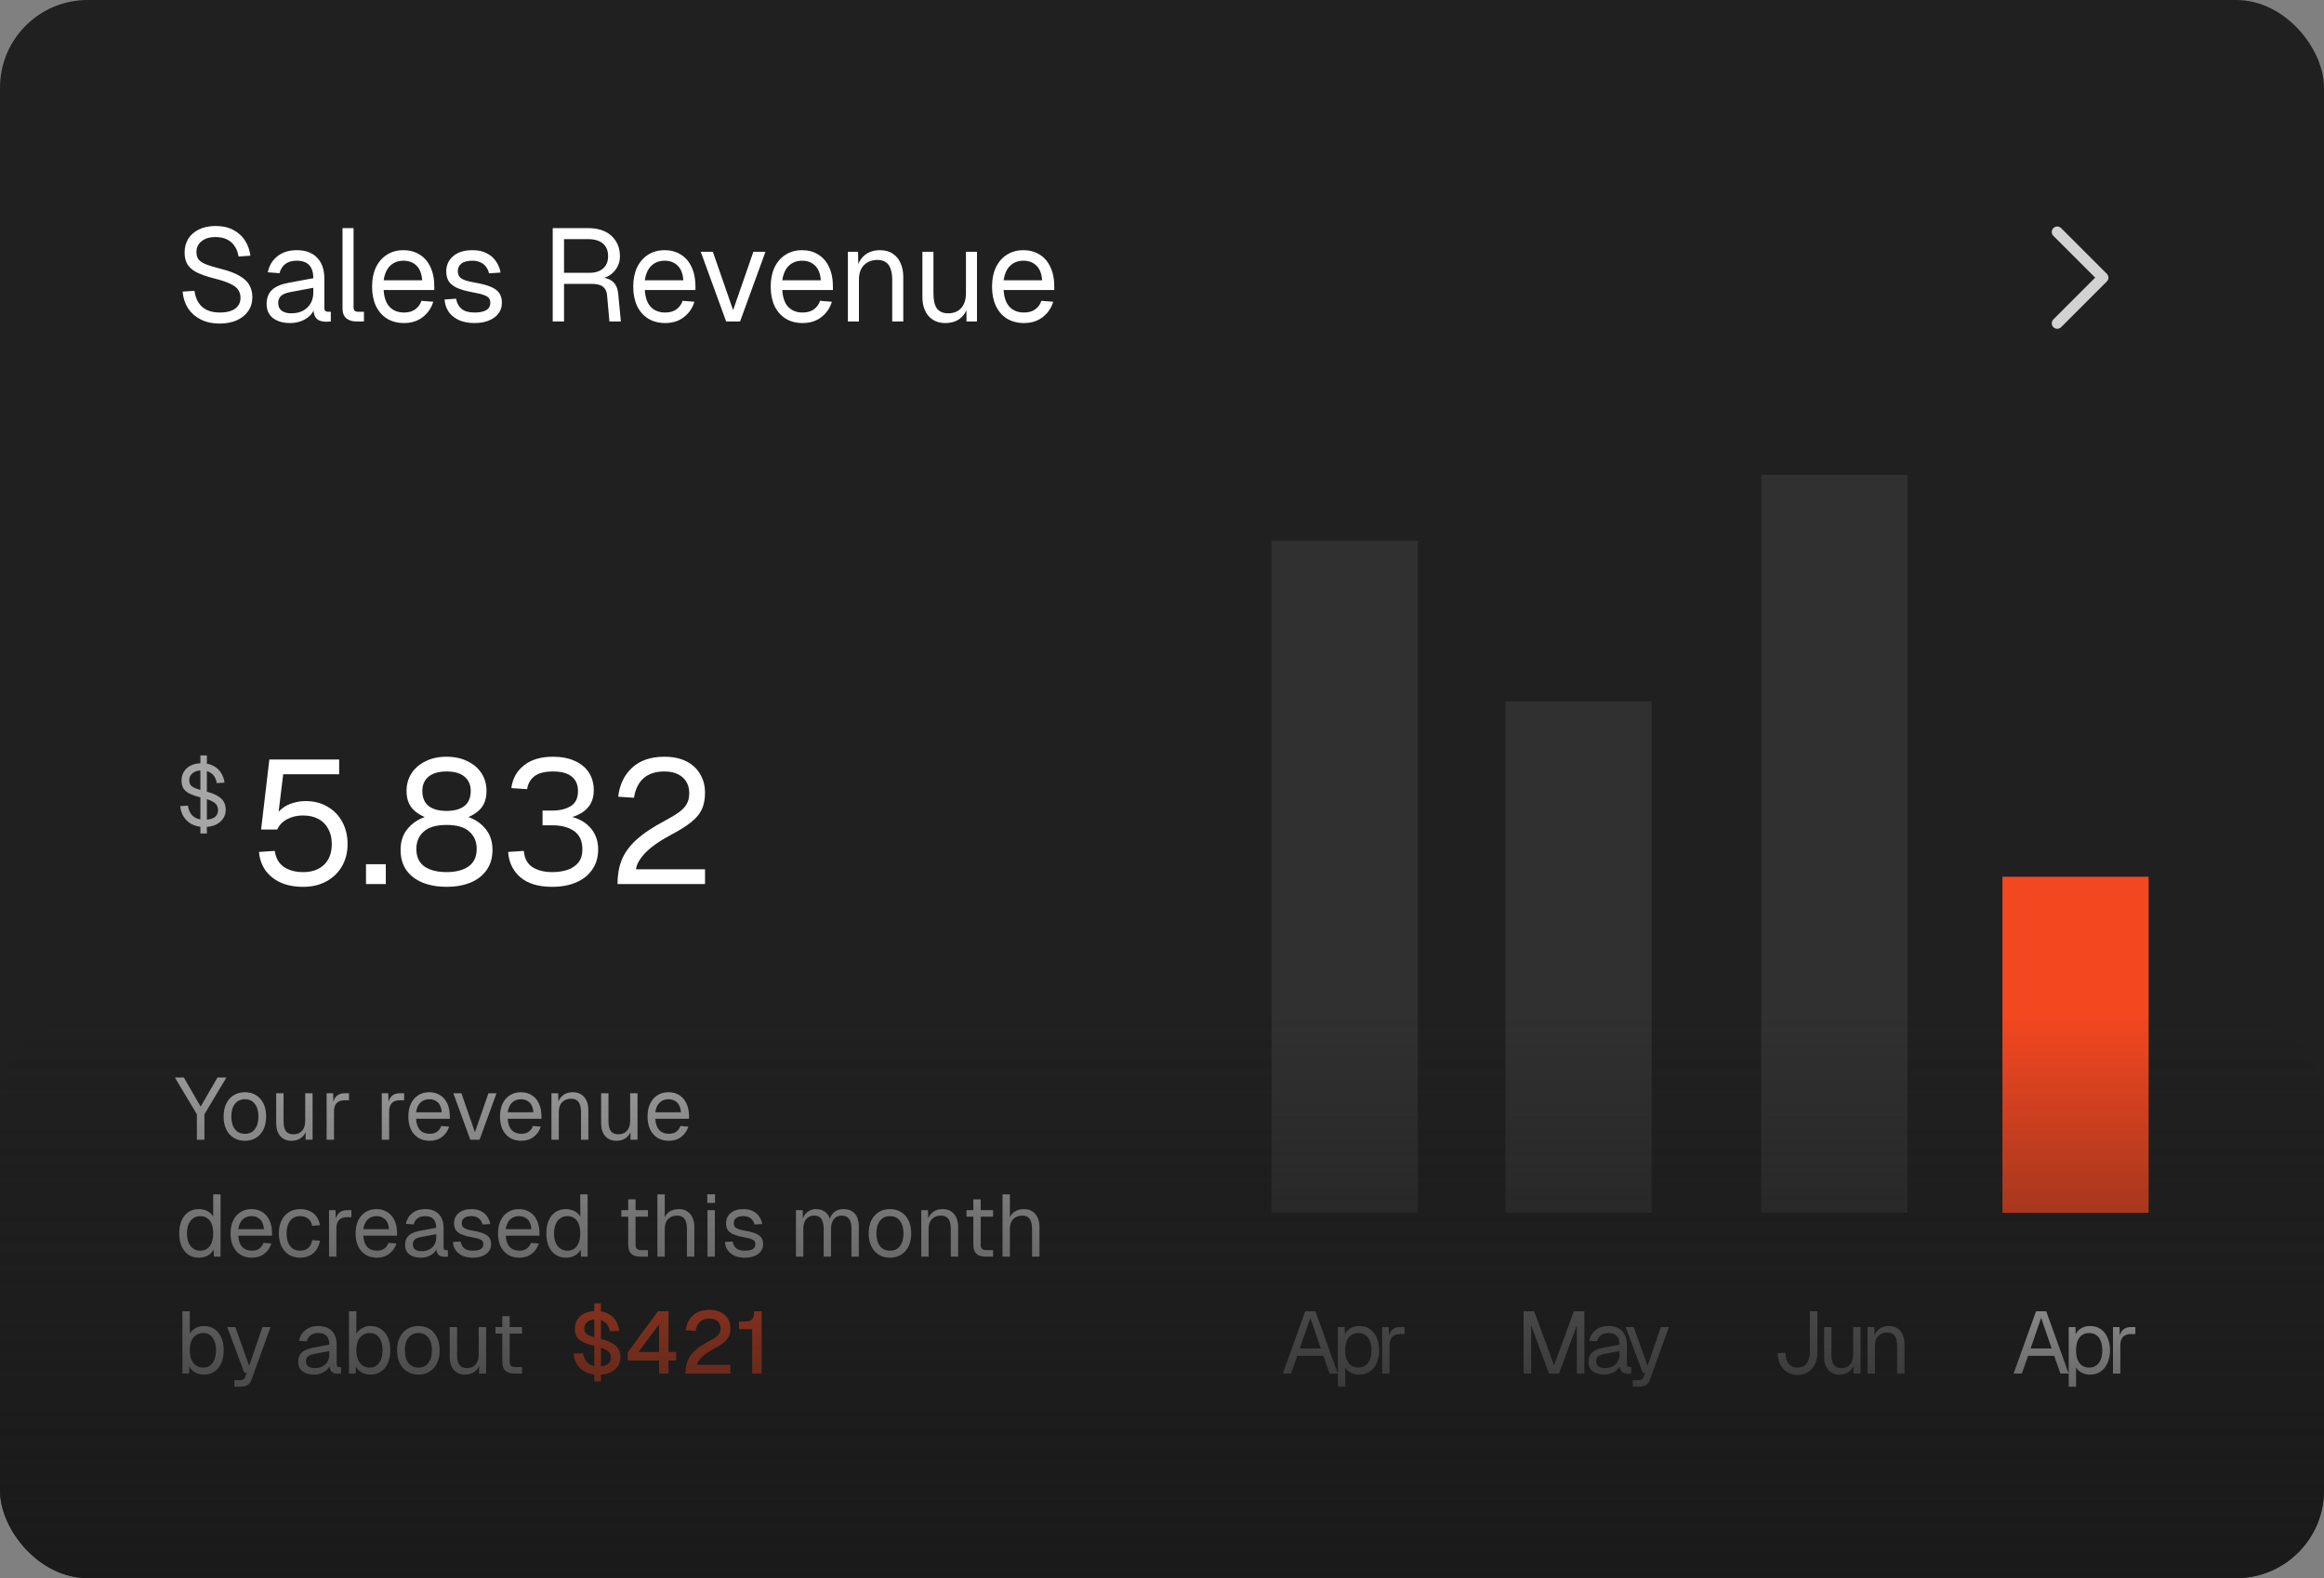
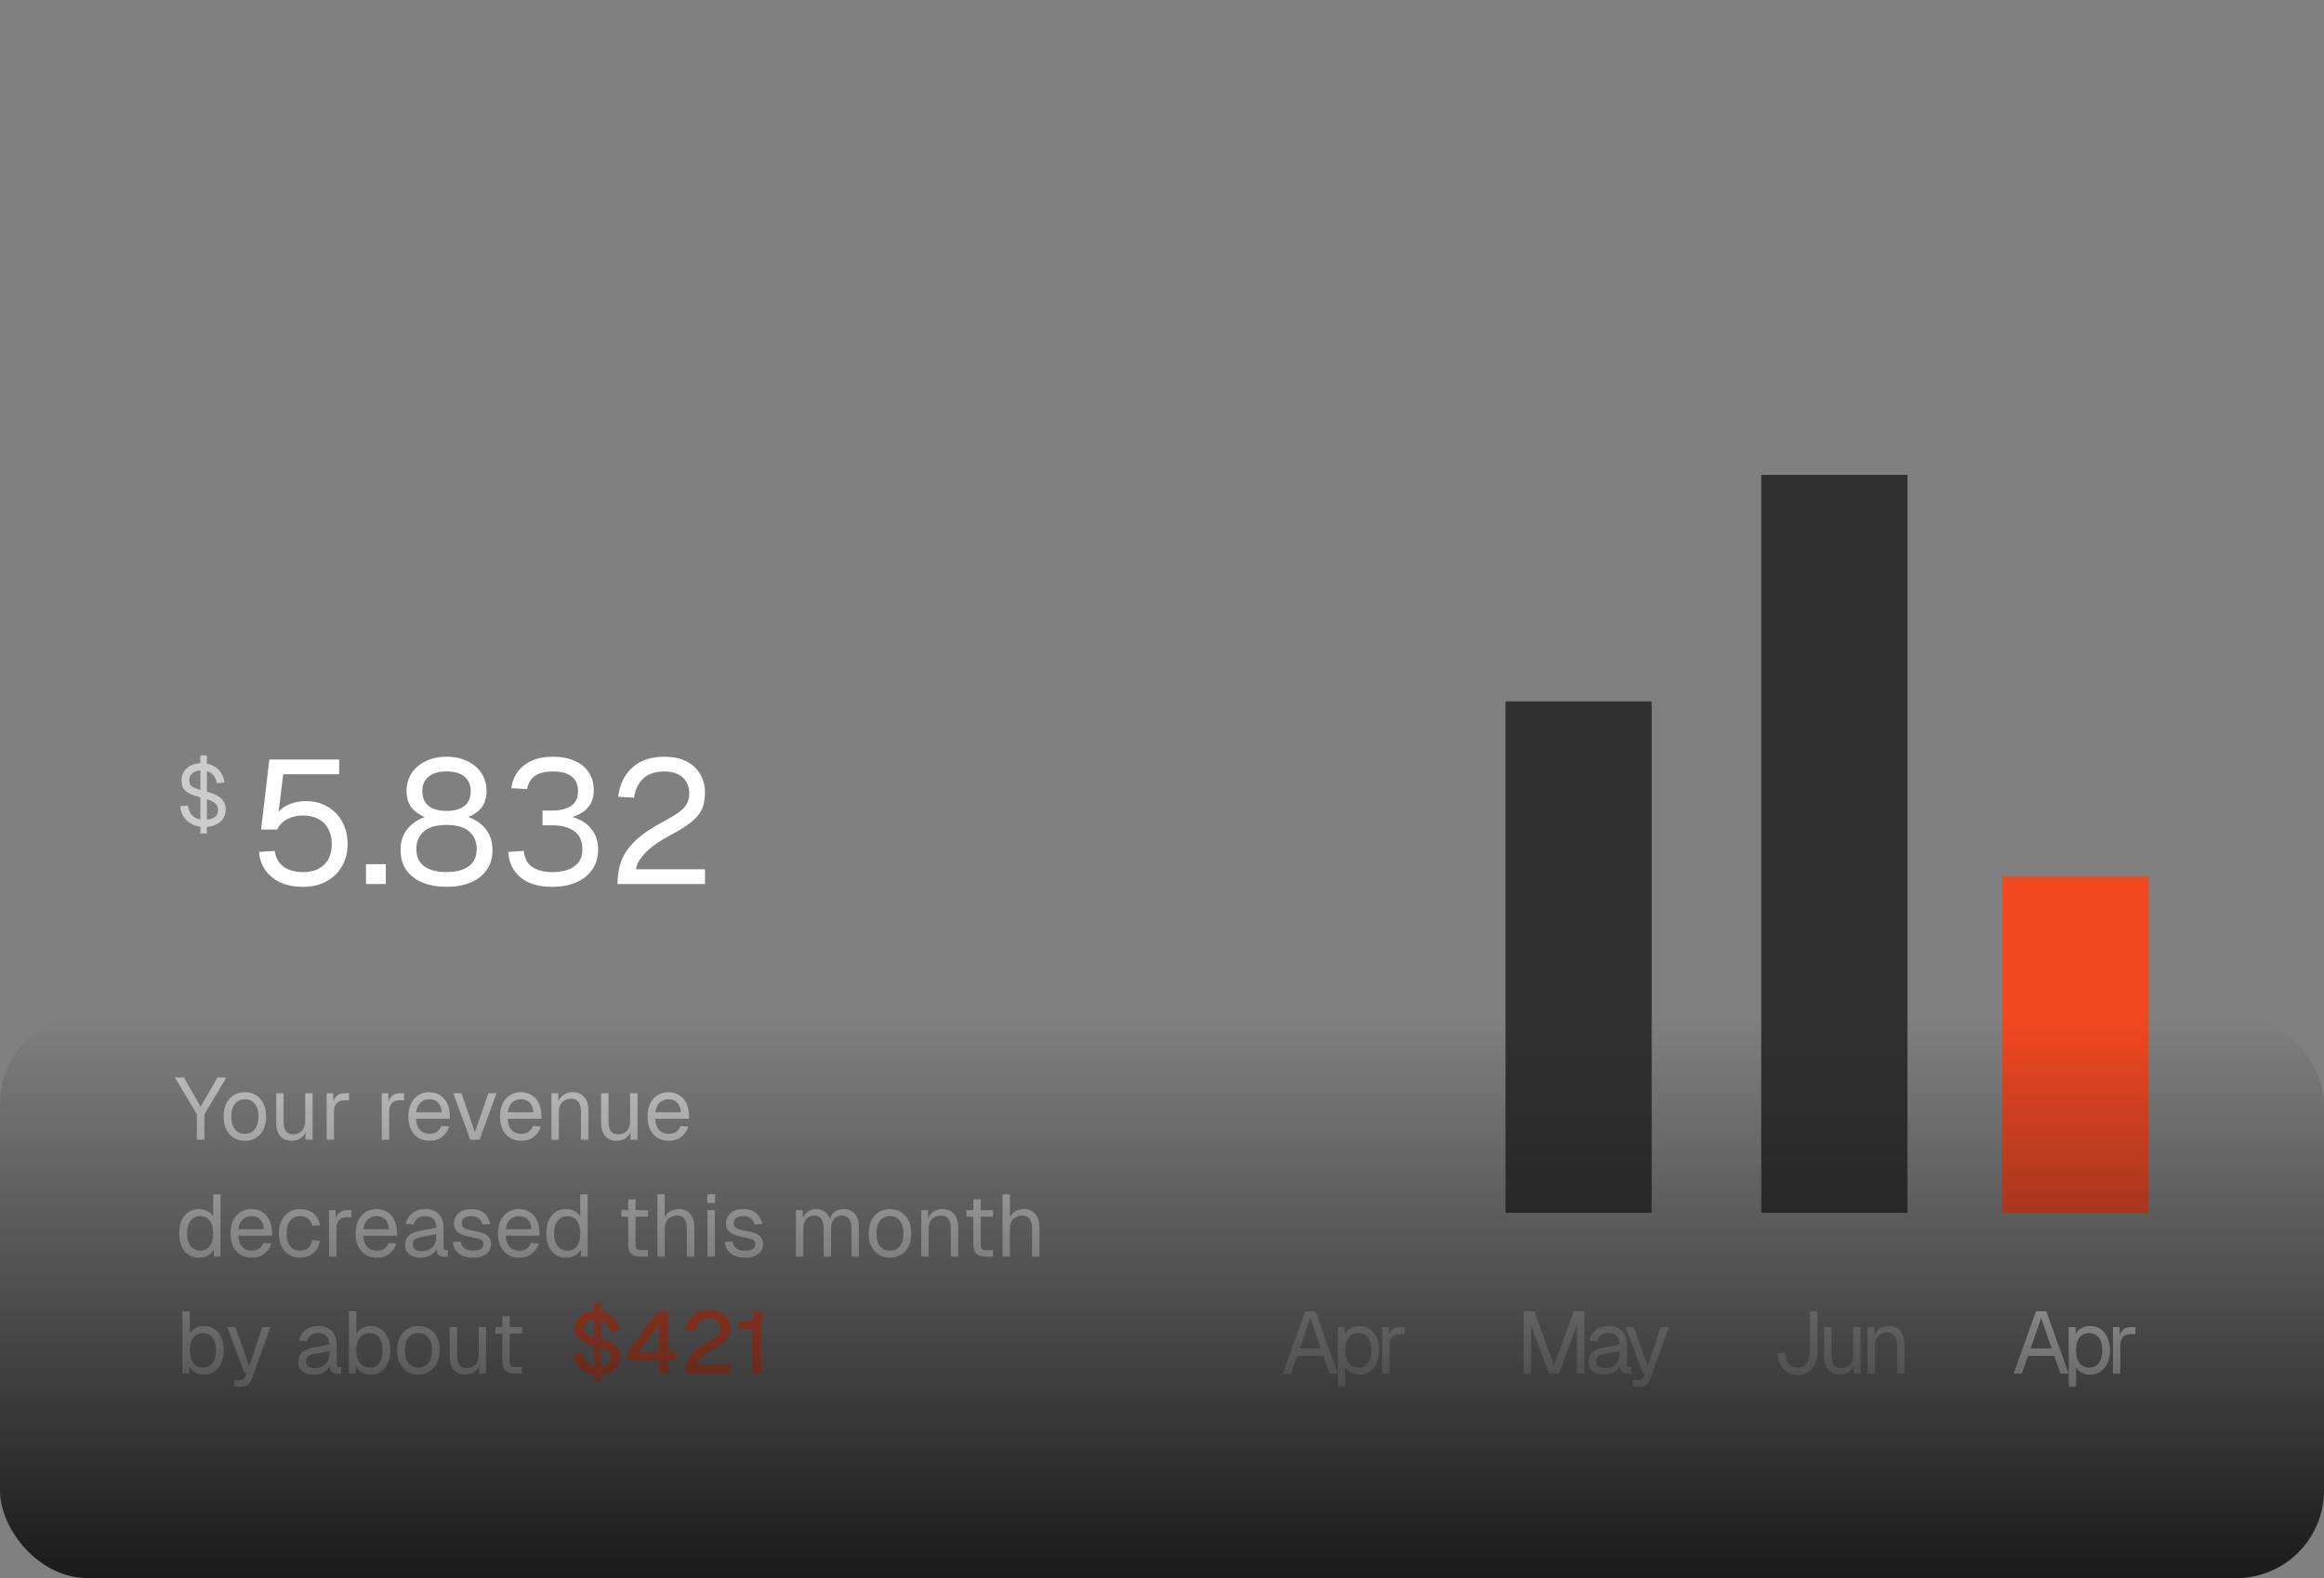
<svg xmlns="http://www.w3.org/2000/svg" width="318" height="216" viewBox="0 0 318 216" fill="none">
  <rect x="0" y="0" width="318" height="216" fill="#808080" stroke="none" />
-   <rect width="318" height="216" rx="12" fill="#202020" />
  <path d="M26.94 156V152.52L23.928 147.48H25.152L27.456 151.464L29.76 147.48H30.984L27.972 152.52V156H26.94ZM33.514 156.144C32.93 156.144 32.418 156.008 31.978 155.736C31.538 155.464 31.198 155.08 30.958 154.584C30.718 154.08 30.598 153.492 30.598 152.82C30.598 152.14 30.718 151.552 30.958 151.056C31.198 150.56 31.538 150.176 31.978 149.904C32.418 149.632 32.93 149.496 33.514 149.496C34.098 149.496 34.606 149.632 35.038 149.904C35.478 150.176 35.818 150.56 36.058 151.056C36.298 151.552 36.418 152.14 36.418 152.82C36.418 153.492 36.298 154.08 36.058 154.584C35.818 155.08 35.478 155.464 35.038 155.736C34.606 156.008 34.098 156.144 33.514 156.144ZM33.514 155.184C34.098 155.184 34.55 154.976 34.87 154.56C35.198 154.136 35.362 153.556 35.362 152.82C35.362 152.084 35.198 151.508 34.87 151.092C34.55 150.668 34.098 150.456 33.514 150.456C32.93 150.456 32.474 150.668 32.146 151.092C31.818 151.508 31.654 152.084 31.654 152.82C31.654 153.556 31.818 154.136 32.146 154.56C32.474 154.976 32.93 155.184 33.514 155.184ZM39.88 156.144C39.248 156.144 38.74 155.932 38.356 155.508C37.98 155.076 37.792 154.484 37.792 153.732V149.64H38.8V153.456C38.8 154.072 38.908 154.528 39.124 154.824C39.348 155.112 39.688 155.256 40.144 155.256C40.648 155.256 41.044 155.096 41.332 154.776C41.62 154.448 41.764 154 41.764 153.432V149.64H42.772V156H41.812V154.428L41.968 154.512C41.84 155.032 41.596 155.436 41.236 155.724C40.876 156.004 40.424 156.144 39.88 156.144ZM44.694 156V149.64H45.582L45.63 151.248L45.534 151.212C45.614 150.668 45.786 150.272 46.05 150.024C46.322 149.768 46.682 149.64 47.13 149.64H47.754V150.6H47.142C46.822 150.6 46.554 150.66 46.338 150.78C46.13 150.892 45.97 151.064 45.858 151.296C45.754 151.52 45.702 151.808 45.702 152.16V156H44.694ZM52.241 156V149.64H53.129L53.177 151.248L53.081 151.212C53.161 150.668 53.333 150.272 53.597 150.024C53.869 149.768 54.229 149.64 54.677 149.64H55.301V150.6H54.689C54.369 150.6 54.101 150.66 53.885 150.78C53.677 150.892 53.517 151.064 53.405 151.296C53.301 151.52 53.249 151.808 53.249 152.16V156H52.241ZM58.792 156.144C58.192 156.144 57.672 156.008 57.232 155.736C56.8 155.464 56.464 155.08 56.224 154.584C55.992 154.08 55.876 153.492 55.876 152.82C55.876 152.148 55.992 151.564 56.224 151.068C56.464 150.572 56.796 150.188 57.22 149.916C57.652 149.636 58.16 149.496 58.744 149.496C59.296 149.496 59.784 149.628 60.208 149.892C60.632 150.148 60.96 150.524 61.192 151.02C61.432 151.516 61.552 152.12 61.552 152.832V153.132H56.932C56.972 153.812 57.152 154.324 57.472 154.668C57.8 155.012 58.24 155.184 58.792 155.184C59.208 155.184 59.548 155.088 59.812 154.896C60.084 154.696 60.272 154.436 60.376 154.116L61.456 154.2C61.288 154.768 60.968 155.236 60.496 155.604C60.032 155.964 59.464 156.144 58.792 156.144ZM56.932 152.244H60.448C60.4 151.628 60.22 151.176 59.908 150.888C59.604 150.6 59.216 150.456 58.744 150.456C58.256 150.456 57.852 150.608 57.532 150.912C57.22 151.208 57.02 151.652 56.932 152.244ZM64.35 156L62.033 149.64H63.138L64.986 154.968L66.834 149.64H67.938L65.621 156H64.35ZM71.331 156.144C70.731 156.144 70.211 156.008 69.771 155.736C69.339 155.464 69.003 155.08 68.763 154.584C68.531 154.08 68.415 153.492 68.415 152.82C68.415 152.148 68.531 151.564 68.763 151.068C69.003 150.572 69.335 150.188 69.759 149.916C70.191 149.636 70.699 149.496 71.283 149.496C71.835 149.496 72.323 149.628 72.747 149.892C73.171 150.148 73.499 150.524 73.731 151.02C73.971 151.516 74.091 152.12 74.091 152.832V153.132H69.471C69.511 153.812 69.691 154.324 70.011 154.668C70.339 155.012 70.779 155.184 71.331 155.184C71.747 155.184 72.087 155.088 72.351 154.896C72.623 154.696 72.811 154.436 72.915 154.116L73.995 154.2C73.827 154.768 73.507 155.236 73.035 155.604C72.571 155.964 72.003 156.144 71.331 156.144ZM69.471 152.244H72.987C72.939 151.628 72.759 151.176 72.447 150.888C72.143 150.6 71.755 150.456 71.283 150.456C70.795 150.456 70.391 150.608 70.071 150.912C69.759 151.208 69.559 151.652 69.471 152.244ZM75.456 156V149.64H76.38L76.416 151.26L76.296 151.152C76.376 150.776 76.516 150.468 76.716 150.228C76.916 149.98 77.156 149.796 77.436 149.676C77.724 149.556 78.032 149.496 78.36 149.496C78.848 149.496 79.248 149.604 79.56 149.82C79.88 150.036 80.116 150.328 80.268 150.696C80.428 151.056 80.508 151.46 80.508 151.908V156H79.5V152.196C79.5 151.804 79.452 151.476 79.356 151.212C79.268 150.94 79.124 150.736 78.924 150.6C78.724 150.456 78.464 150.384 78.144 150.384C77.656 150.384 77.252 150.54 76.932 150.852C76.62 151.156 76.464 151.604 76.464 152.196V156H75.456ZM84.341 156.144C83.709 156.144 83.201 155.932 82.817 155.508C82.441 155.076 82.253 154.484 82.253 153.732V149.64H83.261V153.456C83.261 154.072 83.369 154.528 83.585 154.824C83.809 155.112 84.149 155.256 84.605 155.256C85.109 155.256 85.505 155.096 85.793 154.776C86.081 154.448 86.225 154 86.225 153.432V149.64H87.233V156H86.273V154.428L86.429 154.512C86.301 155.032 86.057 155.436 85.697 155.724C85.337 156.004 84.885 156.144 84.341 156.144ZM91.522 156.144C90.922 156.144 90.402 156.008 89.962 155.736C89.53 155.464 89.194 155.08 88.954 154.584C88.722 154.08 88.606 153.492 88.606 152.82C88.606 152.148 88.722 151.564 88.954 151.068C89.194 150.572 89.526 150.188 89.95 149.916C90.382 149.636 90.89 149.496 91.474 149.496C92.026 149.496 92.514 149.628 92.938 149.892C93.362 150.148 93.69 150.524 93.922 151.02C94.162 151.516 94.282 152.12 94.282 152.832V153.132H89.662C89.702 153.812 89.882 154.324 90.202 154.668C90.53 155.012 90.97 155.184 91.522 155.184C91.938 155.184 92.278 155.088 92.542 154.896C92.814 154.696 93.002 154.436 93.106 154.116L94.186 154.2C94.018 154.768 93.698 155.236 93.226 155.604C92.762 155.964 92.194 156.144 91.522 156.144ZM89.662 152.244H93.178C93.13 151.628 92.95 151.176 92.638 150.888C92.334 150.6 91.946 150.456 91.474 150.456C90.986 150.456 90.582 150.608 90.262 150.912C89.95 151.208 89.75 151.652 89.662 152.244ZM27.216 172.144C26.664 172.144 26.184 172.008 25.776 171.736C25.376 171.464 25.068 171.08 24.852 170.584C24.636 170.088 24.528 169.5 24.528 168.82C24.528 168.14 24.636 167.552 24.852 167.056C25.068 166.56 25.376 166.176 25.776 165.904C26.184 165.632 26.664 165.496 27.216 165.496C27.64 165.496 28.028 165.588 28.38 165.772C28.732 165.948 28.996 166.2 29.172 166.528V163.48H30.18V172H29.268L29.232 171.04C29.056 171.384 28.788 171.656 28.428 171.856C28.068 172.048 27.664 172.144 27.216 172.144ZM27.42 171.184C27.796 171.184 28.112 171.088 28.368 170.896C28.632 170.704 28.832 170.432 28.968 170.08C29.104 169.72 29.172 169.3 29.172 168.82C29.172 168.324 29.104 167.9 28.968 167.548C28.832 167.196 28.632 166.928 28.368 166.744C28.112 166.552 27.796 166.456 27.42 166.456C26.86 166.456 26.412 166.668 26.076 167.092C25.748 167.508 25.584 168.084 25.584 168.82C25.584 169.548 25.748 170.124 26.076 170.548C26.412 170.972 26.86 171.184 27.42 171.184ZM34.464 172.144C33.864 172.144 33.343 172.008 32.904 171.736C32.471 171.464 32.136 171.08 31.895 170.584C31.663 170.08 31.547 169.492 31.547 168.82C31.547 168.148 31.663 167.564 31.895 167.068C32.136 166.572 32.468 166.188 32.892 165.916C33.324 165.636 33.831 165.496 34.416 165.496C34.968 165.496 35.456 165.628 35.88 165.892C36.303 166.148 36.632 166.524 36.864 167.02C37.103 167.516 37.224 168.12 37.224 168.832V169.132H32.603C32.644 169.812 32.824 170.324 33.144 170.668C33.471 171.012 33.911 171.184 34.464 171.184C34.88 171.184 35.219 171.088 35.483 170.896C35.755 170.696 35.944 170.436 36.047 170.116L37.127 170.2C36.959 170.768 36.639 171.236 36.167 171.604C35.703 171.964 35.136 172.144 34.464 172.144ZM32.603 168.244H36.12C36.072 167.628 35.892 167.176 35.58 166.888C35.276 166.6 34.888 166.456 34.416 166.456C33.928 166.456 33.523 166.608 33.203 166.912C32.892 167.208 32.691 167.652 32.603 168.244ZM41.073 172.144C40.481 172.144 39.965 172.008 39.525 171.736C39.093 171.464 38.757 171.08 38.517 170.584C38.277 170.08 38.157 169.492 38.157 168.82C38.157 168.148 38.277 167.564 38.517 167.068C38.757 166.572 39.093 166.188 39.525 165.916C39.965 165.636 40.481 165.496 41.073 165.496C41.561 165.496 41.993 165.584 42.369 165.76C42.753 165.928 43.065 166.176 43.305 166.504C43.545 166.832 43.701 167.232 43.773 167.704L42.717 167.776C42.645 167.352 42.461 167.028 42.165 166.804C41.869 166.572 41.505 166.456 41.073 166.456C40.489 166.456 40.033 166.668 39.705 167.092C39.377 167.508 39.213 168.084 39.213 168.82C39.213 169.556 39.377 170.136 39.705 170.56C40.033 170.976 40.489 171.184 41.073 171.184C41.505 171.184 41.869 171.064 42.165 170.824C42.461 170.584 42.645 170.224 42.717 169.744L43.773 169.816C43.701 170.288 43.545 170.7 43.305 171.052C43.065 171.396 42.753 171.664 42.369 171.856C41.993 172.048 41.561 172.144 41.073 172.144ZM45.023 172V165.64H45.91L45.959 167.248L45.862 167.212C45.943 166.668 46.114 166.272 46.379 166.024C46.651 165.768 47.011 165.64 47.459 165.64H48.083V166.6H47.471C47.151 166.6 46.883 166.66 46.666 166.78C46.459 166.892 46.298 167.064 46.187 167.296C46.083 167.52 46.031 167.808 46.031 168.16V172H45.023ZM51.573 172.144C50.973 172.144 50.453 172.008 50.013 171.736C49.581 171.464 49.245 171.08 49.005 170.584C48.773 170.08 48.657 169.492 48.657 168.82C48.657 168.148 48.773 167.564 49.005 167.068C49.245 166.572 49.577 166.188 50.001 165.916C50.433 165.636 50.941 165.496 51.525 165.496C52.077 165.496 52.565 165.628 52.989 165.892C53.413 166.148 53.741 166.524 53.973 167.02C54.213 167.516 54.333 168.12 54.333 168.832V169.132H49.713C49.753 169.812 49.933 170.324 50.253 170.668C50.581 171.012 51.021 171.184 51.573 171.184C51.989 171.184 52.329 171.088 52.593 170.896C52.865 170.696 53.053 170.436 53.157 170.116L54.237 170.2C54.069 170.768 53.749 171.236 53.277 171.604C52.813 171.964 52.245 172.144 51.573 172.144ZM49.713 168.244H53.229C53.181 167.628 53.001 167.176 52.689 166.888C52.385 166.6 51.997 166.456 51.525 166.456C51.037 166.456 50.633 166.608 50.313 166.912C50.001 167.208 49.801 167.652 49.713 168.244ZM57.578 172.144C56.922 172.144 56.398 171.992 56.006 171.688C55.622 171.384 55.43 170.96 55.43 170.416C55.43 169.872 55.59 169.444 55.91 169.132C56.23 168.82 56.738 168.6 57.434 168.472L59.69 168.052C59.69 167.516 59.562 167.116 59.306 166.852C59.058 166.588 58.682 166.456 58.178 166.456C57.738 166.456 57.39 166.556 57.134 166.756C56.878 166.948 56.702 167.228 56.606 167.596L55.538 167.512C55.658 166.912 55.946 166.428 56.402 166.06C56.866 165.684 57.458 165.496 58.178 165.496C58.994 165.496 59.618 165.728 60.05 166.192C60.482 166.648 60.698 167.28 60.698 168.088V170.716C60.698 170.86 60.722 170.964 60.77 171.028C60.826 171.084 60.914 171.112 61.034 171.112H61.286V172C61.254 172.008 61.202 172.012 61.13 172.012C61.058 172.02 60.982 172.024 60.902 172.024C60.614 172.024 60.378 171.98 60.194 171.892C60.018 171.796 59.89 171.652 59.81 171.46C59.73 171.26 59.69 171 59.69 170.68L59.81 170.704C59.754 170.976 59.618 171.224 59.402 171.448C59.186 171.664 58.918 171.836 58.598 171.964C58.278 172.084 57.938 172.144 57.578 172.144ZM57.674 171.256C58.098 171.256 58.458 171.176 58.754 171.016C59.058 170.848 59.29 170.624 59.45 170.344C59.61 170.056 59.69 169.736 59.69 169.384V168.928L57.626 169.312C57.194 169.392 56.894 169.516 56.726 169.684C56.566 169.844 56.486 170.056 56.486 170.32C56.486 170.616 56.59 170.848 56.798 171.016C57.014 171.176 57.306 171.256 57.674 171.256ZM64.717 172.144C64.149 172.144 63.665 172.052 63.265 171.868C62.873 171.684 62.565 171.432 62.341 171.112C62.125 170.784 62.001 170.412 61.969 169.996L63.025 169.924C63.089 170.308 63.253 170.616 63.517 170.848C63.781 171.072 64.181 171.184 64.717 171.184C65.149 171.184 65.493 171.116 65.749 170.98C66.013 170.836 66.145 170.608 66.145 170.296C66.145 170.128 66.105 169.988 66.025 169.876C65.945 169.764 65.789 169.668 65.557 169.588C65.325 169.5 64.981 169.416 64.525 169.336C63.917 169.224 63.437 169.088 63.085 168.928C62.741 168.76 62.493 168.556 62.341 168.316C62.197 168.068 62.125 167.776 62.125 167.44C62.125 166.872 62.333 166.408 62.749 166.048C63.165 165.68 63.757 165.496 64.525 165.496C65.045 165.496 65.481 165.592 65.833 165.784C66.193 165.968 66.473 166.216 66.673 166.528C66.881 166.832 67.017 167.168 67.081 167.536L66.025 167.608C65.977 167.384 65.889 167.188 65.761 167.02C65.633 166.844 65.465 166.708 65.257 166.612C65.049 166.508 64.801 166.456 64.513 166.456C64.057 166.456 63.721 166.544 63.505 166.72C63.289 166.896 63.181 167.12 63.181 167.392C63.181 167.6 63.229 167.772 63.325 167.908C63.429 168.036 63.593 168.144 63.817 168.232C64.041 168.312 64.341 168.384 64.717 168.448C65.365 168.56 65.869 168.696 66.229 168.856C66.589 169.016 66.841 169.212 66.985 169.444C67.129 169.676 67.201 169.96 67.201 170.296C67.201 170.688 67.089 171.024 66.865 171.304C66.649 171.576 66.353 171.784 65.977 171.928C65.609 172.072 65.189 172.144 64.717 172.144ZM71.061 172.144C70.461 172.144 69.941 172.008 69.501 171.736C69.069 171.464 68.733 171.08 68.493 170.584C68.261 170.08 68.145 169.492 68.145 168.82C68.145 168.148 68.261 167.564 68.493 167.068C68.733 166.572 69.065 166.188 69.489 165.916C69.921 165.636 70.429 165.496 71.013 165.496C71.565 165.496 72.053 165.628 72.477 165.892C72.901 166.148 73.229 166.524 73.461 167.02C73.701 167.516 73.821 168.12 73.821 168.832V169.132H69.201C69.241 169.812 69.421 170.324 69.741 170.668C70.069 171.012 70.509 171.184 71.061 171.184C71.477 171.184 71.817 171.088 72.081 170.896C72.353 170.696 72.541 170.436 72.645 170.116L73.725 170.2C73.557 170.768 73.237 171.236 72.765 171.604C72.301 171.964 71.733 172.144 71.061 172.144ZM69.201 168.244H72.717C72.669 167.628 72.489 167.176 72.177 166.888C71.873 166.6 71.485 166.456 71.013 166.456C70.525 166.456 70.121 166.608 69.801 166.912C69.489 167.208 69.289 167.652 69.201 168.244ZM77.443 172.144C76.891 172.144 76.411 172.008 76.003 171.736C75.603 171.464 75.295 171.08 75.079 170.584C74.863 170.088 74.755 169.5 74.755 168.82C74.755 168.14 74.863 167.552 75.079 167.056C75.295 166.56 75.603 166.176 76.003 165.904C76.411 165.632 76.891 165.496 77.443 165.496C77.867 165.496 78.255 165.588 78.607 165.772C78.959 165.948 79.223 166.2 79.399 166.528V163.48H80.407V172H79.495L79.459 171.04C79.283 171.384 79.015 171.656 78.655 171.856C78.295 172.048 77.891 172.144 77.443 172.144ZM77.647 171.184C78.023 171.184 78.339 171.088 78.595 170.896C78.859 170.704 79.059 170.432 79.195 170.08C79.331 169.72 79.399 169.3 79.399 168.82C79.399 168.324 79.331 167.9 79.195 167.548C79.059 167.196 78.859 166.928 78.595 166.744C78.339 166.552 78.023 166.456 77.647 166.456C77.087 166.456 76.639 166.668 76.303 167.092C75.975 167.508 75.811 168.084 75.811 168.82C75.811 169.548 75.975 170.124 76.303 170.548C76.639 170.972 77.087 171.184 77.647 171.184ZM87.651 172C87.075 172 86.647 171.868 86.367 171.604C86.095 171.34 85.959 170.928 85.959 170.368V164.152H86.967V170.344C86.967 170.632 87.031 170.832 87.159 170.944C87.287 171.056 87.483 171.112 87.747 171.112H88.659V172H87.651ZM85.023 166.528V165.64H88.659V166.528H85.023ZM89.952 172V163.48H90.96V167.044L90.84 167.02C90.92 166.668 91.056 166.38 91.248 166.156C91.44 165.932 91.676 165.768 91.956 165.664C92.236 165.552 92.544 165.496 92.88 165.496C93.336 165.496 93.72 165.6 94.032 165.808C94.352 166.008 94.592 166.292 94.752 166.66C94.92 167.02 95.004 167.436 95.004 167.908V172H93.996V168.196C93.996 167.58 93.884 167.124 93.66 166.828C93.444 166.532 93.112 166.384 92.664 166.384C92.152 166.384 91.74 166.54 91.428 166.852C91.116 167.164 90.96 167.616 90.96 168.208V172H89.952ZM96.808 172V165.64H97.816V172H96.808ZM96.784 164.644V163.468H97.84V164.644H96.784ZM101.936 172.144C101.368 172.144 100.884 172.052 100.484 171.868C100.092 171.684 99.784 171.432 99.56 171.112C99.344 170.784 99.22 170.412 99.188 169.996L100.244 169.924C100.308 170.308 100.472 170.616 100.736 170.848C101 171.072 101.4 171.184 101.936 171.184C102.368 171.184 102.712 171.116 102.968 170.98C103.232 170.836 103.364 170.608 103.364 170.296C103.364 170.128 103.324 169.988 103.244 169.876C103.164 169.764 103.008 169.668 102.776 169.588C102.544 169.5 102.2 169.416 101.744 169.336C101.136 169.224 100.656 169.088 100.304 168.928C99.96 168.76 99.712 168.556 99.56 168.316C99.416 168.068 99.344 167.776 99.344 167.44C99.344 166.872 99.552 166.408 99.968 166.048C100.384 165.68 100.976 165.496 101.744 165.496C102.264 165.496 102.7 165.592 103.052 165.784C103.412 165.968 103.692 166.216 103.892 166.528C104.1 166.832 104.236 167.168 104.3 167.536L103.244 167.608C103.196 167.384 103.108 167.188 102.98 167.02C102.852 166.844 102.684 166.708 102.476 166.612C102.268 166.508 102.02 166.456 101.732 166.456C101.276 166.456 100.94 166.544 100.724 166.72C100.508 166.896 100.4 167.12 100.4 167.392C100.4 167.6 100.448 167.772 100.544 167.908C100.648 168.036 100.812 168.144 101.036 168.232C101.26 168.312 101.56 168.384 101.936 168.448C102.584 168.56 103.088 168.696 103.448 168.856C103.808 169.016 104.06 169.212 104.204 169.444C104.348 169.676 104.42 169.96 104.42 170.296C104.42 170.688 104.308 171.024 104.084 171.304C103.868 171.576 103.572 171.784 103.196 171.928C102.828 172.072 102.408 172.144 101.936 172.144ZM108.913 172V165.64H109.837L109.873 167.248L109.729 167.2C109.801 166.848 109.925 166.548 110.101 166.3C110.285 166.044 110.509 165.848 110.773 165.712C111.037 165.568 111.329 165.496 111.649 165.496C112.201 165.496 112.649 165.648 112.993 165.952C113.345 166.256 113.565 166.68 113.653 167.224L113.461 167.212C113.525 166.844 113.641 166.536 113.809 166.288C113.985 166.032 114.209 165.836 114.481 165.7C114.753 165.564 115.065 165.496 115.417 165.496C115.873 165.496 116.257 165.592 116.569 165.784C116.881 165.968 117.117 166.24 117.277 166.6C117.437 166.96 117.517 167.396 117.517 167.908V172H116.509V168.124C116.509 167.548 116.397 167.116 116.173 166.828C115.949 166.532 115.617 166.384 115.177 166.384C114.881 166.384 114.621 166.456 114.397 166.6C114.181 166.744 114.013 166.952 113.893 167.224C113.773 167.488 113.713 167.812 113.713 168.196V172H112.705V168.196C112.705 167.628 112.605 167.184 112.405 166.864C112.205 166.544 111.869 166.384 111.397 166.384C111.101 166.384 110.841 166.456 110.617 166.6C110.401 166.744 110.229 166.952 110.101 167.224C109.981 167.496 109.921 167.82 109.921 168.196V172H108.913ZM121.78 172.144C121.196 172.144 120.684 172.008 120.244 171.736C119.804 171.464 119.464 171.08 119.224 170.584C118.984 170.08 118.864 169.492 118.864 168.82C118.864 168.14 118.984 167.552 119.224 167.056C119.464 166.56 119.804 166.176 120.244 165.904C120.684 165.632 121.196 165.496 121.78 165.496C122.364 165.496 122.872 165.632 123.304 165.904C123.744 166.176 124.084 166.56 124.324 167.056C124.564 167.552 124.684 168.14 124.684 168.82C124.684 169.492 124.564 170.08 124.324 170.584C124.084 171.08 123.744 171.464 123.304 171.736C122.872 172.008 122.364 172.144 121.78 172.144ZM121.78 171.184C122.364 171.184 122.816 170.976 123.136 170.56C123.464 170.136 123.628 169.556 123.628 168.82C123.628 168.084 123.464 167.508 123.136 167.092C122.816 166.668 122.364 166.456 121.78 166.456C121.196 166.456 120.74 166.668 120.412 167.092C120.084 167.508 119.92 168.084 119.92 168.82C119.92 169.556 120.084 170.136 120.412 170.56C120.74 170.976 121.196 171.184 121.78 171.184ZM126.058 172V165.64H126.982L127.018 167.26L126.898 167.152C126.978 166.776 127.118 166.468 127.318 166.228C127.518 165.98 127.758 165.796 128.038 165.676C128.326 165.556 128.634 165.496 128.962 165.496C129.45 165.496 129.85 165.604 130.162 165.82C130.482 166.036 130.718 166.328 130.87 166.696C131.03 167.056 131.11 167.46 131.11 167.908V172H130.102V168.196C130.102 167.804 130.054 167.476 129.958 167.212C129.87 166.94 129.726 166.736 129.526 166.6C129.326 166.456 129.066 166.384 128.746 166.384C128.258 166.384 127.854 166.54 127.534 166.852C127.222 167.156 127.066 167.604 127.066 168.196V172H126.058ZM134.878 172C134.302 172 133.874 171.868 133.594 171.604C133.322 171.34 133.186 170.928 133.186 170.368V164.152H134.194V170.344C134.194 170.632 134.258 170.832 134.386 170.944C134.514 171.056 134.71 171.112 134.974 171.112H135.886V172H134.878ZM132.25 166.528V165.64H135.886V166.528H132.25ZM137.179 172V163.48H138.187V167.044L138.067 167.02C138.147 166.668 138.283 166.38 138.475 166.156C138.667 165.932 138.903 165.768 139.183 165.664C139.463 165.552 139.771 165.496 140.107 165.496C140.563 165.496 140.947 165.6 141.259 165.808C141.579 166.008 141.819 166.292 141.979 166.66C142.147 167.02 142.231 167.436 142.231 167.908V172H141.223V168.196C141.223 167.58 141.111 167.124 140.887 166.828C140.671 166.532 140.339 166.384 139.891 166.384C139.379 166.384 138.967 166.54 138.655 166.852C138.343 167.164 138.187 167.616 138.187 168.208V172H137.179ZM27.876 188.144C27.436 188.144 27.044 188.048 26.7 187.856C26.356 187.656 26.092 187.384 25.908 187.04L25.872 188H24.96V179.48H25.968V182.528C26.128 182.264 26.376 182.028 26.712 181.82C27.048 181.604 27.436 181.496 27.876 181.496C28.436 181.496 28.92 181.632 29.328 181.904C29.736 182.176 30.052 182.56 30.276 183.056C30.5 183.552 30.612 184.14 30.612 184.82C30.612 185.5 30.5 186.088 30.276 186.584C30.052 187.08 29.736 187.464 29.328 187.736C28.92 188.008 28.436 188.144 27.876 188.144ZM27.816 187.184C28.352 187.184 28.776 186.972 29.088 186.548C29.4 186.124 29.556 185.548 29.556 184.82C29.556 184.084 29.4 183.508 29.088 183.092C28.776 182.668 28.36 182.456 27.84 182.456C27.448 182.456 27.112 182.552 26.832 182.744C26.552 182.928 26.336 183.196 26.184 183.548C26.04 183.9 25.968 184.324 25.968 184.82C25.968 185.3 26.04 185.72 26.184 186.08C26.336 186.432 26.548 186.704 26.82 186.896C27.1 187.088 27.432 187.184 27.816 187.184ZM32.068 189.8V188.912H32.8C33.024 188.912 33.188 188.876 33.292 188.804C33.404 188.74 33.488 188.632 33.544 188.48L33.772 187.88H33.424L31.096 181.64H32.2L34.096 186.944L35.908 181.64H37.012L34.432 188.804C34.312 189.148 34.132 189.4 33.892 189.56C33.652 189.72 33.32 189.8 32.896 189.8H32.068ZM42.953 188.144C42.297 188.144 41.773 187.992 41.381 187.688C40.997 187.384 40.805 186.96 40.805 186.416C40.805 185.872 40.965 185.444 41.285 185.132C41.605 184.82 42.113 184.6 42.809 184.472L45.065 184.052C45.065 183.516 44.937 183.116 44.681 182.852C44.433 182.588 44.057 182.456 43.553 182.456C43.113 182.456 42.765 182.556 42.509 182.756C42.253 182.948 42.077 183.228 41.981 183.596L40.913 183.512C41.033 182.912 41.321 182.428 41.777 182.06C42.241 181.684 42.833 181.496 43.553 181.496C44.369 181.496 44.993 181.728 45.425 182.192C45.857 182.648 46.073 183.28 46.073 184.088V186.716C46.073 186.86 46.097 186.964 46.145 187.028C46.201 187.084 46.289 187.112 46.409 187.112H46.661V188C46.629 188.008 46.577 188.012 46.505 188.012C46.433 188.02 46.357 188.024 46.277 188.024C45.989 188.024 45.753 187.98 45.569 187.892C45.393 187.796 45.265 187.652 45.185 187.46C45.105 187.26 45.065 187 45.065 186.68L45.185 186.704C45.129 186.976 44.993 187.224 44.777 187.448C44.561 187.664 44.293 187.836 43.973 187.964C43.653 188.084 43.313 188.144 42.953 188.144ZM43.049 187.256C43.473 187.256 43.833 187.176 44.129 187.016C44.433 186.848 44.665 186.624 44.825 186.344C44.985 186.056 45.065 185.736 45.065 185.384V184.928L43.001 185.312C42.569 185.392 42.269 185.516 42.101 185.684C41.941 185.844 41.861 186.056 41.861 186.32C41.861 186.616 41.965 186.848 42.173 187.016C42.389 187.176 42.681 187.256 43.049 187.256ZM50.669 188.144C50.229 188.144 49.837 188.048 49.493 187.856C49.149 187.656 48.885 187.384 48.701 187.04L48.665 188H47.753V179.48H48.761V182.528C48.921 182.264 49.169 182.028 49.505 181.82C49.841 181.604 50.229 181.496 50.669 181.496C51.229 181.496 51.713 181.632 52.121 181.904C52.529 182.176 52.845 182.56 53.069 183.056C53.293 183.552 53.405 184.14 53.405 184.82C53.405 185.5 53.293 186.088 53.069 186.584C52.845 187.08 52.529 187.464 52.121 187.736C51.713 188.008 51.229 188.144 50.669 188.144ZM50.609 187.184C51.145 187.184 51.569 186.972 51.881 186.548C52.193 186.124 52.349 185.548 52.349 184.82C52.349 184.084 52.193 183.508 51.881 183.092C51.569 182.668 51.153 182.456 50.633 182.456C50.241 182.456 49.905 182.552 49.625 182.744C49.345 182.928 49.129 183.196 48.977 183.548C48.833 183.9 48.761 184.324 48.761 184.82C48.761 185.3 48.833 185.72 48.977 186.08C49.129 186.432 49.341 186.704 49.613 186.896C49.893 187.088 50.225 187.184 50.609 187.184ZM57.257 188.144C56.672 188.144 56.16 188.008 55.721 187.736C55.281 187.464 54.941 187.08 54.7 186.584C54.461 186.08 54.34 185.492 54.34 184.82C54.34 184.14 54.461 183.552 54.7 183.056C54.941 182.56 55.281 182.176 55.721 181.904C56.16 181.632 56.672 181.496 57.257 181.496C57.84 181.496 58.349 181.632 58.781 181.904C59.221 182.176 59.56 182.56 59.8 183.056C60.041 183.552 60.16 184.14 60.16 184.82C60.16 185.492 60.041 186.08 59.8 186.584C59.56 187.08 59.221 187.464 58.781 187.736C58.349 188.008 57.84 188.144 57.257 188.144ZM57.257 187.184C57.84 187.184 58.292 186.976 58.612 186.56C58.941 186.136 59.105 185.556 59.105 184.82C59.105 184.084 58.941 183.508 58.612 183.092C58.292 182.668 57.84 182.456 57.257 182.456C56.672 182.456 56.217 182.668 55.889 183.092C55.56 183.508 55.397 184.084 55.397 184.82C55.397 185.556 55.56 186.136 55.889 186.56C56.217 186.976 56.672 187.184 57.257 187.184ZM63.622 188.144C62.99 188.144 62.482 187.932 62.098 187.508C61.722 187.076 61.534 186.484 61.534 185.732V181.64H62.542V185.456C62.542 186.072 62.65 186.528 62.866 186.824C63.09 187.112 63.43 187.256 63.886 187.256C64.39 187.256 64.786 187.096 65.074 186.776C65.362 186.448 65.506 186 65.506 185.432V181.64H66.514V188H65.554V186.428L65.71 186.512C65.582 187.032 65.338 187.436 64.978 187.724C64.618 188.004 64.166 188.144 63.622 188.144ZM70.425 188C69.849 188 69.421 187.868 69.141 187.604C68.869 187.34 68.733 186.928 68.733 186.368V180.152H69.741V186.344C69.741 186.632 69.805 186.832 69.933 186.944C70.061 187.056 70.257 187.112 70.521 187.112H71.433V188H70.425ZM67.797 182.528V181.64H71.433V182.528H67.797Z" fill="white" fill-opacity="0.6" />
  <path d="M81.316 189.08V178.4H82.228V189.08H81.316ZM81.868 188.168C81.204 188.168 80.628 188.048 80.14 187.808C79.652 187.56 79.264 187.22 78.976 186.788C78.696 186.356 78.532 185.856 78.484 185.288L79.792 185.216C79.84 185.6 79.952 185.928 80.128 186.2C80.304 186.464 80.536 186.668 80.824 186.812C81.12 186.948 81.476 187.016 81.892 187.016C82.252 187.016 82.56 186.972 82.816 186.884C83.072 186.788 83.264 186.652 83.392 186.476C83.528 186.3 83.596 186.08 83.596 185.816C83.596 185.576 83.54 185.368 83.428 185.192C83.316 185.008 83.1 184.84 82.78 184.688C82.46 184.528 81.992 184.376 81.376 184.232C80.712 184.072 80.18 183.892 79.78 183.692C79.38 183.492 79.092 183.248 78.916 182.96C78.748 182.664 78.664 182.296 78.664 181.856C78.664 181.384 78.78 180.968 79.012 180.608C79.244 180.24 79.572 179.956 79.996 179.756C80.428 179.548 80.944 179.444 81.544 179.444C82.184 179.444 82.728 179.56 83.176 179.792C83.632 180.024 83.992 180.344 84.256 180.752C84.52 181.16 84.684 181.628 84.748 182.156L83.44 182.228C83.4 181.916 83.3 181.636 83.14 181.388C82.988 181.14 82.776 180.948 82.504 180.812C82.232 180.668 81.904 180.596 81.52 180.596C81.04 180.596 80.66 180.708 80.38 180.932C80.1 181.156 79.96 181.452 79.96 181.82C79.96 182.06 80.016 182.26 80.128 182.42C80.248 182.58 80.452 182.72 80.74 182.84C81.036 182.96 81.456 183.084 82 183.212C82.72 183.38 83.292 183.584 83.716 183.824C84.14 184.056 84.444 184.332 84.628 184.652C84.812 184.972 84.904 185.336 84.904 185.744C84.904 186.24 84.776 186.672 84.52 187.04C84.264 187.4 83.908 187.68 83.452 187.88C82.996 188.072 82.468 188.168 81.868 188.168ZM90.179 188V186.224H85.883V185.12L90.023 179.48H91.475V185.048H92.519V186.224H91.475V188H90.179ZM87.359 185.048H90.179V181.28L87.359 185.048ZM93.802 188C93.802 187.36 93.898 186.788 94.09 186.284C94.282 185.78 94.61 185.312 95.074 184.88C95.538 184.448 96.178 184.016 96.994 183.584C97.386 183.384 97.698 183.2 97.93 183.032C98.17 182.856 98.342 182.676 98.446 182.492C98.55 182.308 98.602 182.084 98.602 181.82C98.602 181.548 98.542 181.316 98.422 181.124C98.31 180.924 98.142 180.768 97.918 180.656C97.694 180.536 97.41 180.476 97.066 180.476C96.522 180.476 96.09 180.624 95.77 180.92C95.458 181.208 95.262 181.624 95.182 182.168L93.838 182.084C93.934 181.228 94.258 180.548 94.81 180.044C95.37 179.54 96.122 179.288 97.066 179.288C97.674 179.288 98.19 179.396 98.614 179.612C99.046 179.82 99.374 180.112 99.598 180.488C99.83 180.864 99.946 181.3 99.946 181.796C99.946 182.228 99.874 182.6 99.73 182.912C99.586 183.224 99.346 183.516 99.01 183.788C98.674 184.052 98.218 184.336 97.642 184.64C96.906 185.032 96.35 185.42 95.974 185.804C95.598 186.18 95.398 186.516 95.374 186.812H99.946V188H93.802ZM102.92 188V181.928H101.12V180.884H101.852C102.172 180.884 102.432 180.844 102.632 180.764C102.832 180.676 102.976 180.532 103.064 180.332C103.152 180.124 103.196 179.84 103.196 179.48H104.216V188H102.92Z" fill="#F34720" />
-   <path d="M30.048 44.288C29.064 44.288 28.206 44.102 27.474 43.73C26.742 43.358 26.16 42.848 25.728 42.2C25.308 41.54 25.062 40.778 24.99 39.914L26.61 39.806C26.694 40.442 26.88 40.982 27.168 41.426C27.456 41.87 27.84 42.206 28.32 42.434C28.812 42.662 29.4 42.776 30.084 42.776C30.684 42.776 31.194 42.698 31.614 42.542C32.034 42.386 32.352 42.158 32.568 41.858C32.796 41.558 32.91 41.192 32.91 40.76C32.91 40.364 32.814 40.016 32.622 39.716C32.442 39.404 32.088 39.122 31.56 38.87C31.044 38.606 30.276 38.348 29.256 38.096C28.272 37.844 27.486 37.568 26.898 37.268C26.322 36.968 25.902 36.602 25.638 36.17C25.386 35.738 25.26 35.204 25.26 34.568C25.26 33.848 25.428 33.218 25.764 32.678C26.112 32.126 26.604 31.7 27.24 31.4C27.876 31.088 28.632 30.932 29.508 30.932C30.444 30.932 31.248 31.112 31.92 31.472C32.592 31.82 33.126 32.3 33.522 32.912C33.918 33.524 34.164 34.22 34.26 35L32.64 35.108C32.568 34.592 32.4 34.136 32.136 33.74C31.884 33.332 31.536 33.014 31.092 32.786C30.648 32.558 30.108 32.444 29.472 32.444C28.68 32.444 28.05 32.636 27.582 33.02C27.114 33.392 26.88 33.884 26.88 34.496C26.88 34.892 26.97 35.222 27.15 35.486C27.342 35.738 27.678 35.966 28.158 36.17C28.638 36.362 29.328 36.572 30.228 36.8C31.296 37.064 32.142 37.382 32.766 37.754C33.402 38.114 33.852 38.534 34.116 39.014C34.392 39.494 34.53 40.04 34.53 40.652C34.53 41.396 34.338 42.044 33.954 42.596C33.57 43.136 33.042 43.556 32.37 43.856C31.698 44.144 30.924 44.288 30.048 44.288ZM39.703 44.216C38.719 44.216 37.934 43.988 37.346 43.532C36.77 43.076 36.481 42.44 36.481 41.624C36.481 40.808 36.721 40.166 37.202 39.698C37.681 39.23 38.444 38.9 39.487 38.708L42.871 38.078C42.871 37.274 42.679 36.674 42.295 36.278C41.923 35.882 41.359 35.684 40.603 35.684C39.944 35.684 39.422 35.834 39.038 36.134C38.654 36.422 38.389 36.842 38.245 37.394L36.644 37.268C36.824 36.368 37.255 35.642 37.94 35.09C38.636 34.526 39.523 34.244 40.603 34.244C41.828 34.244 42.764 34.592 43.411 35.288C44.059 35.972 44.383 36.92 44.383 38.132V42.074C44.383 42.29 44.419 42.446 44.492 42.542C44.575 42.626 44.708 42.668 44.888 42.668H45.266V44C45.218 44.012 45.139 44.018 45.032 44.018C44.923 44.03 44.809 44.036 44.69 44.036C44.258 44.036 43.904 43.97 43.627 43.838C43.364 43.694 43.172 43.478 43.051 43.19C42.931 42.89 42.871 42.5 42.871 42.02L43.051 42.056C42.968 42.464 42.764 42.836 42.44 43.172C42.115 43.496 41.714 43.754 41.233 43.946C40.754 44.126 40.243 44.216 39.703 44.216ZM39.847 42.884C40.483 42.884 41.023 42.764 41.468 42.524C41.923 42.272 42.272 41.936 42.511 41.516C42.752 41.084 42.871 40.604 42.871 40.076V39.392L39.776 39.968C39.127 40.088 38.678 40.274 38.425 40.526C38.185 40.766 38.066 41.084 38.066 41.48C38.066 41.924 38.221 42.272 38.533 42.524C38.858 42.764 39.295 42.884 39.847 42.884ZM48.74 44C48.188 44 47.738 43.856 47.39 43.568C47.042 43.28 46.868 42.824 46.868 42.2V31.22H48.38V42.074C48.38 42.266 48.428 42.416 48.524 42.524C48.632 42.62 48.782 42.668 48.974 42.668H49.802V44H48.74ZM55.287 44.216C54.387 44.216 53.607 44.012 52.947 43.604C52.299 43.196 51.795 42.62 51.435 41.876C51.087 41.12 50.913 40.238 50.913 39.23C50.913 38.222 51.087 37.346 51.435 36.602C51.795 35.858 52.293 35.282 52.929 34.874C53.577 34.454 54.339 34.244 55.215 34.244C56.043 34.244 56.775 34.442 57.411 34.838C58.047 35.222 58.539 35.786 58.887 36.53C59.247 37.274 59.427 38.18 59.427 39.248V39.698H52.497C52.557 40.718 52.827 41.486 53.307 42.002C53.799 42.518 54.459 42.776 55.287 42.776C55.911 42.776 56.421 42.632 56.817 42.344C57.225 42.044 57.507 41.654 57.663 41.174L59.283 41.3C59.031 42.152 58.551 42.854 57.843 43.406C57.147 43.946 56.295 44.216 55.287 44.216ZM52.497 38.366H57.771C57.699 37.442 57.429 36.764 56.961 36.332C56.505 35.9 55.923 35.684 55.215 35.684C54.483 35.684 53.877 35.912 53.397 36.368C52.929 36.812 52.629 37.478 52.497 38.366ZM64.949 44.216C64.097 44.216 63.371 44.078 62.771 43.802C62.183 43.526 61.721 43.148 61.385 42.668C61.061 42.176 60.875 41.618 60.827 40.994L62.411 40.886C62.507 41.462 62.753 41.924 63.149 42.272C63.545 42.608 64.145 42.776 64.949 42.776C65.597 42.776 66.113 42.674 66.497 42.47C66.893 42.254 67.091 41.912 67.091 41.444C67.091 41.192 67.031 40.982 66.911 40.814C66.791 40.646 66.557 40.502 66.209 40.382C65.861 40.25 65.345 40.124 64.661 40.004C63.749 39.836 63.029 39.632 62.501 39.392C61.985 39.14 61.613 38.834 61.385 38.474C61.169 38.102 61.061 37.664 61.061 37.16C61.061 36.308 61.373 35.612 61.997 35.072C62.621 34.52 63.509 34.244 64.661 34.244C65.441 34.244 66.095 34.388 66.623 34.676C67.163 34.952 67.583 35.324 67.883 35.792C68.195 36.248 68.399 36.752 68.495 37.304L66.911 37.412C66.839 37.076 66.707 36.782 66.515 36.53C66.323 36.266 66.071 36.062 65.759 35.918C65.447 35.762 65.075 35.684 64.643 35.684C63.959 35.684 63.455 35.816 63.131 36.08C62.807 36.344 62.645 36.68 62.645 37.088C62.645 37.4 62.717 37.658 62.861 37.862C63.017 38.054 63.263 38.216 63.599 38.348C63.935 38.468 64.385 38.576 64.949 38.672C65.921 38.84 66.677 39.044 67.217 39.284C67.757 39.524 68.135 39.818 68.351 40.166C68.567 40.514 68.675 40.94 68.675 41.444C68.675 42.032 68.507 42.536 68.171 42.956C67.847 43.364 67.403 43.676 66.839 43.892C66.287 44.108 65.657 44.216 64.949 44.216ZM75.631 44V31.22H80.473C81.373 31.22 82.147 31.376 82.795 31.688C83.443 32 83.941 32.45 84.289 33.038C84.649 33.614 84.829 34.298 84.829 35.09C84.829 35.666 84.691 36.182 84.415 36.638C84.151 37.082 83.809 37.436 83.389 37.7C82.969 37.964 82.531 38.108 82.075 38.132L81.967 37.97C82.747 37.97 83.359 38.15 83.803 38.51C84.259 38.87 84.523 39.446 84.595 40.238L84.955 44H83.389L83.065 40.4C83.017 39.872 82.825 39.482 82.489 39.23C82.165 38.978 81.631 38.852 80.887 38.852H77.179V44H75.631ZM77.179 37.34H80.671C81.451 37.34 82.069 37.142 82.525 36.746C82.981 36.35 83.209 35.786 83.209 35.054C83.209 34.31 82.975 33.74 82.507 33.344C82.039 32.936 81.361 32.732 80.473 32.732H77.179V37.34ZM91.023 44.216C90.123 44.216 89.343 44.012 88.683 43.604C88.035 43.196 87.531 42.62 87.171 41.876C86.823 41.12 86.649 40.238 86.649 39.23C86.649 38.222 86.823 37.346 87.171 36.602C87.531 35.858 88.029 35.282 88.665 34.874C89.313 34.454 90.075 34.244 90.951 34.244C91.779 34.244 92.511 34.442 93.147 34.838C93.783 35.222 94.275 35.786 94.623 36.53C94.983 37.274 95.163 38.18 95.163 39.248V39.698H88.233C88.293 40.718 88.563 41.486 89.043 42.002C89.535 42.518 90.195 42.776 91.023 42.776C91.647 42.776 92.157 42.632 92.553 42.344C92.961 42.044 93.243 41.654 93.399 41.174L95.019 41.3C94.767 42.152 94.287 42.854 93.579 43.406C92.883 43.946 92.031 44.216 91.023 44.216ZM88.233 38.366H93.507C93.435 37.442 93.165 36.764 92.697 36.332C92.241 35.9 91.659 35.684 90.951 35.684C90.219 35.684 89.613 35.912 89.133 36.368C88.665 36.812 88.365 37.478 88.233 38.366ZM99.36 44L95.886 34.46H97.542L100.314 42.452L103.086 34.46H104.742L101.268 44H99.36ZM109.832 44.216C108.932 44.216 108.152 44.012 107.492 43.604C106.844 43.196 106.34 42.62 105.98 41.876C105.632 41.12 105.458 40.238 105.458 39.23C105.458 38.222 105.632 37.346 105.98 36.602C106.34 35.858 106.838 35.282 107.474 34.874C108.122 34.454 108.884 34.244 109.76 34.244C110.588 34.244 111.32 34.442 111.956 34.838C112.592 35.222 113.084 35.786 113.432 36.53C113.792 37.274 113.972 38.18 113.972 39.248V39.698H107.042C107.102 40.718 107.372 41.486 107.852 42.002C108.344 42.518 109.004 42.776 109.832 42.776C110.456 42.776 110.966 42.632 111.362 42.344C111.77 42.044 112.052 41.654 112.208 41.174L113.828 41.3C113.576 42.152 113.096 42.854 112.388 43.406C111.692 43.946 110.84 44.216 109.832 44.216ZM107.042 38.366H112.316C112.244 37.442 111.974 36.764 111.506 36.332C111.05 35.9 110.468 35.684 109.76 35.684C109.028 35.684 108.422 35.912 107.942 36.368C107.474 36.812 107.174 37.478 107.042 38.366ZM116.02 44V34.46H117.406L117.46 36.89L117.28 36.728C117.4 36.164 117.61 35.702 117.91 35.342C118.21 34.97 118.57 34.694 118.99 34.514C119.422 34.334 119.884 34.244 120.376 34.244C121.108 34.244 121.708 34.406 122.176 34.73C122.656 35.054 123.01 35.492 123.238 36.044C123.478 36.584 123.598 37.19 123.598 37.862V44H122.086V38.294C122.086 37.706 122.014 37.214 121.87 36.818C121.738 36.41 121.522 36.104 121.222 35.9C120.922 35.684 120.532 35.576 120.052 35.576C119.32 35.576 118.714 35.81 118.234 36.278C117.766 36.734 117.532 37.406 117.532 38.294V44H116.02ZM129.347 44.216C128.399 44.216 127.637 43.898 127.061 43.262C126.497 42.614 126.215 41.726 126.215 40.598V34.46H127.727V40.184C127.727 41.108 127.889 41.792 128.213 42.236C128.549 42.668 129.059 42.884 129.743 42.884C130.499 42.884 131.093 42.644 131.525 42.164C131.957 41.672 132.173 41 132.173 40.148V34.46H133.685V44H132.245V41.642L132.479 41.768C132.287 42.548 131.921 43.154 131.381 43.586C130.841 44.006 130.163 44.216 129.347 44.216ZM140.119 44.216C139.219 44.216 138.439 44.012 137.779 43.604C137.131 43.196 136.627 42.62 136.267 41.876C135.919 41.12 135.745 40.238 135.745 39.23C135.745 38.222 135.919 37.346 136.267 36.602C136.627 35.858 137.125 35.282 137.761 34.874C138.409 34.454 139.171 34.244 140.047 34.244C140.875 34.244 141.607 34.442 142.243 34.838C142.879 35.222 143.371 35.786 143.719 36.53C144.079 37.274 144.259 38.18 144.259 39.248V39.698H137.329C137.389 40.718 137.659 41.486 138.139 42.002C138.631 42.518 139.291 42.776 140.119 42.776C140.743 42.776 141.253 42.632 141.649 42.344C142.057 42.044 142.339 41.654 142.495 41.174L144.115 41.3C143.863 42.152 143.383 42.854 142.675 43.406C141.979 43.946 141.127 44.216 140.119 44.216ZM137.329 38.366H142.603C142.531 37.442 142.261 36.764 141.793 36.332C141.337 35.9 140.755 35.684 140.047 35.684C139.315 35.684 138.709 35.912 138.229 36.368C137.761 36.812 137.461 37.478 137.329 38.366Z" fill="white" />
  <g clip-path="url(#clip0_243_6657)">
-     <path opacity="0.8" d="M281.5 31.75L287.75 38L281.5 44.25" stroke="white" stroke-width="1.5" stroke-linecap="round" stroke-linejoin="round" />
-   </g>
+     </g>
  <path d="M41.488 121.384C40.288 121.384 39.248 121.184 38.368 120.784C37.504 120.384 36.816 119.824 36.304 119.104C35.808 118.384 35.52 117.552 35.44 116.608L37.6 116.464C37.728 117.424 38.136 118.152 38.824 118.648C39.528 119.128 40.416 119.368 41.488 119.368C42.688 119.368 43.64 119.032 44.344 118.36C45.048 117.672 45.4 116.728 45.4 115.528C45.4 114.728 45.24 114.04 44.92 113.464C44.616 112.872 44.168 112.416 43.576 112.096C42.984 111.776 42.272 111.616 41.44 111.616C40.656 111.616 39.944 111.784 39.304 112.12C38.664 112.456 38.208 112.928 37.936 113.536H35.728L36.856 103.96H46.408V105.976H38.752L37.984 112.264L37.6 111.88C37.856 111.384 38.192 110.976 38.608 110.656C39.04 110.32 39.528 110.072 40.072 109.912C40.632 109.736 41.216 109.648 41.824 109.648C42.96 109.648 43.96 109.904 44.824 110.416C45.688 110.912 46.36 111.608 46.84 112.504C47.32 113.384 47.56 114.392 47.56 115.528C47.56 116.664 47.304 117.68 46.792 118.576C46.28 119.456 45.568 120.144 44.656 120.64C43.744 121.136 42.688 121.384 41.488 121.384ZM50.079 121V118.288H52.791V121H50.079ZM61.1 121.384C59.884 121.384 58.796 121.192 57.836 120.808C56.892 120.424 56.148 119.856 55.604 119.104C55.076 118.352 54.812 117.424 54.812 116.32C54.812 115.088 55.18 114.072 55.916 113.272C56.652 112.456 57.628 111.904 58.844 111.616L58.892 112.096C57.916 111.824 57.124 111.384 56.516 110.776C55.924 110.152 55.628 109.312 55.628 108.256C55.628 107.36 55.852 106.56 56.3 105.856C56.764 105.152 57.404 104.6 58.22 104.2C59.036 103.784 59.996 103.576 61.1 103.576C62.204 103.576 63.164 103.784 63.98 104.2C64.812 104.6 65.452 105.152 65.9 105.856C66.348 106.56 66.572 107.36 66.572 108.256C66.572 109.312 66.276 110.152 65.684 110.776C65.092 111.384 64.3 111.824 63.308 112.096L63.356 111.616C64.588 111.904 65.564 112.456 66.284 113.272C67.02 114.072 67.388 115.088 67.388 116.32C67.388 117.424 67.116 118.352 66.572 119.104C66.044 119.856 65.308 120.424 64.364 120.808C63.42 121.192 62.332 121.384 61.1 121.384ZM61.1 119.368C62.364 119.368 63.364 119.112 64.1 118.6C64.852 118.072 65.228 117.272 65.228 116.2C65.228 115.208 64.892 114.416 64.22 113.824C63.564 113.216 62.524 112.912 61.1 112.912C59.692 112.912 58.652 113.216 57.98 113.824C57.308 114.416 56.972 115.208 56.972 116.2C56.972 117.272 57.34 118.072 58.076 118.6C58.828 119.112 59.836 119.368 61.1 119.368ZM61.1 110.992C62.156 110.992 62.972 110.768 63.548 110.32C64.124 109.856 64.412 109.168 64.412 108.256C64.412 107.44 64.132 106.792 63.572 106.312C63.012 105.832 62.188 105.592 61.1 105.592C60.028 105.592 59.204 105.832 58.628 106.312C58.068 106.792 57.788 107.44 57.788 108.256C57.788 109.168 58.076 109.856 58.652 110.32C59.228 110.768 60.044 110.992 61.1 110.992ZM75.56 121.384C73.672 121.384 72.216 120.944 71.192 120.064C70.168 119.168 69.616 118.016 69.536 116.608L71.672 116.464C71.768 117.504 72.168 118.248 72.872 118.696C73.592 119.144 74.488 119.368 75.56 119.368C76.296 119.368 76.976 119.272 77.6 119.08C78.224 118.872 78.728 118.544 79.112 118.096C79.496 117.632 79.688 117.016 79.688 116.248C79.688 115.112 79.312 114.28 78.56 113.752C77.808 113.224 76.816 112.96 75.584 112.96H74.24V110.944H75.584C76.592 110.944 77.424 110.744 78.08 110.344C78.752 109.944 79.088 109.256 79.088 108.28C79.088 107.4 78.8 106.736 78.224 106.288C77.664 105.824 76.816 105.592 75.68 105.592C74.56 105.592 73.712 105.808 73.136 106.24C72.576 106.672 72.24 107.264 72.128 108.016L69.968 107.872C70.128 106.592 70.696 105.56 71.672 104.776C72.648 103.976 73.984 103.576 75.68 103.576C76.832 103.576 77.824 103.768 78.656 104.152C79.488 104.52 80.128 105.048 80.576 105.736C81.024 106.424 81.248 107.24 81.248 108.184C81.248 109.24 80.912 110.096 80.24 110.752C79.584 111.392 78.608 111.832 77.312 112.072V111.64C78.704 111.8 79.808 112.296 80.624 113.128C81.44 113.96 81.848 115 81.848 116.248C81.848 117.336 81.576 118.264 81.032 119.032C80.504 119.8 79.768 120.384 78.824 120.784C77.88 121.184 76.792 121.384 75.56 121.384ZM84.495 121C84.495 119.8 84.679 118.72 85.047 117.76C85.431 116.784 86.095 115.856 87.039 114.976C87.999 114.096 89.327 113.208 91.023 112.312C91.807 111.896 92.439 111.512 92.919 111.16C93.399 110.808 93.751 110.432 93.975 110.032C94.199 109.632 94.311 109.144 94.311 108.568C94.311 107.976 94.183 107.464 93.927 107.032C93.671 106.584 93.287 106.232 92.775 105.976C92.279 105.72 91.655 105.592 90.903 105.592C89.703 105.592 88.751 105.904 88.047 106.528C87.359 107.152 86.927 108.04 86.751 109.192L84.591 109.048C84.783 107.384 85.423 106.056 86.511 105.064C87.599 104.072 89.063 103.576 90.903 103.576C92.071 103.576 93.071 103.784 93.903 104.2C94.735 104.616 95.367 105.2 95.799 105.952C96.247 106.688 96.471 107.544 96.471 108.52C96.471 109.384 96.327 110.136 96.039 110.776C95.751 111.4 95.263 111.984 94.575 112.528C93.903 113.072 92.975 113.656 91.791 114.28C90.255 115.096 89.087 115.92 88.287 116.752C87.503 117.584 87.087 118.328 87.039 118.984H96.471V121H84.495Z" fill="white" />
-   <path d="M27.42 114.08V103.4H28.308V114.08H27.42ZM27.96 113.192C27.32 113.192 26.76 113.072 26.28 112.832C25.808 112.584 25.432 112.248 25.152 111.824C24.872 111.392 24.708 110.896 24.66 110.336L25.716 110.264C25.772 110.68 25.892 111.032 26.076 111.32C26.268 111.608 26.52 111.828 26.832 111.98C27.152 112.124 27.536 112.196 27.984 112.196C28.376 112.196 28.708 112.148 28.98 112.052C29.26 111.948 29.472 111.8 29.616 111.608C29.76 111.408 29.832 111.168 29.832 110.888C29.832 110.624 29.772 110.392 29.652 110.192C29.532 109.992 29.3 109.808 28.956 109.64C28.612 109.472 28.108 109.308 27.444 109.148C26.804 108.98 26.292 108.8 25.908 108.608C25.524 108.408 25.248 108.168 25.08 107.888C24.92 107.6 24.84 107.248 24.84 106.832C24.84 106.368 24.952 105.96 25.176 105.608C25.4 105.248 25.716 104.968 26.124 104.768C26.54 104.568 27.036 104.468 27.612 104.468C28.22 104.468 28.744 104.584 29.184 104.816C29.624 105.04 29.972 105.352 30.228 105.752C30.492 106.152 30.656 106.608 30.72 107.12L29.652 107.192C29.612 106.856 29.508 106.556 29.34 106.292C29.172 106.028 28.94 105.824 28.644 105.68C28.356 105.528 28.004 105.452 27.588 105.452C27.068 105.452 26.656 105.576 26.352 105.824C26.048 106.072 25.896 106.396 25.896 106.796C25.896 107.052 25.956 107.268 26.076 107.444C26.196 107.612 26.412 107.76 26.724 107.888C27.044 108.016 27.496 108.152 28.08 108.296C28.776 108.472 29.328 108.68 29.736 108.92C30.152 109.152 30.448 109.428 30.624 109.748C30.8 110.06 30.888 110.416 30.888 110.816C30.888 111.296 30.76 111.716 30.504 112.076C30.256 112.428 29.912 112.704 29.472 112.904C29.032 113.096 28.528 113.192 27.96 113.192Z" fill="white" fill-opacity="0.6" />
+   <path d="M27.42 114.08V103.4H28.308V114.08H27.42M27.96 113.192C27.32 113.192 26.76 113.072 26.28 112.832C25.808 112.584 25.432 112.248 25.152 111.824C24.872 111.392 24.708 110.896 24.66 110.336L25.716 110.264C25.772 110.68 25.892 111.032 26.076 111.32C26.268 111.608 26.52 111.828 26.832 111.98C27.152 112.124 27.536 112.196 27.984 112.196C28.376 112.196 28.708 112.148 28.98 112.052C29.26 111.948 29.472 111.8 29.616 111.608C29.76 111.408 29.832 111.168 29.832 110.888C29.832 110.624 29.772 110.392 29.652 110.192C29.532 109.992 29.3 109.808 28.956 109.64C28.612 109.472 28.108 109.308 27.444 109.148C26.804 108.98 26.292 108.8 25.908 108.608C25.524 108.408 25.248 108.168 25.08 107.888C24.92 107.6 24.84 107.248 24.84 106.832C24.84 106.368 24.952 105.96 25.176 105.608C25.4 105.248 25.716 104.968 26.124 104.768C26.54 104.568 27.036 104.468 27.612 104.468C28.22 104.468 28.744 104.584 29.184 104.816C29.624 105.04 29.972 105.352 30.228 105.752C30.492 106.152 30.656 106.608 30.72 107.12L29.652 107.192C29.612 106.856 29.508 106.556 29.34 106.292C29.172 106.028 28.94 105.824 28.644 105.68C28.356 105.528 28.004 105.452 27.588 105.452C27.068 105.452 26.656 105.576 26.352 105.824C26.048 106.072 25.896 106.396 25.896 106.796C25.896 107.052 25.956 107.268 26.076 107.444C26.196 107.612 26.412 107.76 26.724 107.888C27.044 108.016 27.496 108.152 28.08 108.296C28.776 108.472 29.328 108.68 29.736 108.92C30.152 109.152 30.448 109.428 30.624 109.748C30.8 110.06 30.888 110.416 30.888 110.816C30.888 111.296 30.76 111.716 30.504 112.076C30.256 112.428 29.912 112.704 29.472 112.904C29.032 113.096 28.528 113.192 27.96 113.192Z" fill="white" fill-opacity="0.6" />
  <path d="M175.526 188L178.598 179.48H179.99L183.062 188H181.934L181.082 185.576H177.506L176.654 188H175.526ZM177.854 184.568H180.734L179.294 180.38L177.854 184.568ZM183.067 189.8V181.64H184.003L184.027 183.008L183.883 182.936C184.043 182.464 184.307 182.108 184.675 181.868C185.051 181.62 185.483 181.496 185.971 181.496C186.603 181.496 187.119 181.652 187.519 181.964C187.927 182.276 188.227 182.684 188.419 183.188C188.619 183.692 188.719 184.236 188.719 184.82C188.719 185.404 188.619 185.948 188.419 186.452C188.227 186.956 187.927 187.364 187.519 187.676C187.119 187.988 186.603 188.144 185.971 188.144C185.643 188.144 185.335 188.088 185.047 187.976C184.767 187.864 184.527 187.708 184.327 187.508C184.135 187.308 184.003 187.072 183.931 186.8L184.075 186.632V189.8H183.067ZM185.875 187.184C186.427 187.184 186.863 186.976 187.183 186.56C187.503 186.144 187.663 185.564 187.663 184.82C187.663 184.076 187.503 183.496 187.183 183.08C186.863 182.664 186.427 182.456 185.875 182.456C185.507 182.456 185.187 182.544 184.915 182.72C184.651 182.896 184.443 183.16 184.291 183.512C184.147 183.864 184.075 184.3 184.075 184.82C184.075 185.34 184.147 185.776 184.291 186.128C184.435 186.48 184.643 186.744 184.915 186.92C185.187 187.096 185.507 187.184 185.875 187.184ZM189.127 188V181.64H190.015L190.063 183.248L189.967 183.212C190.047 182.668 190.219 182.272 190.483 182.024C190.755 181.768 191.115 181.64 191.563 181.64H192.187V182.6H191.575C191.255 182.6 190.987 182.66 190.771 182.78C190.563 182.892 190.403 183.064 190.291 183.296C190.187 183.52 190.135 183.808 190.135 184.16V188H189.127Z" fill="white" fill-opacity="0.4" />
-   <rect x="174" y="74" width="20" height="92" fill="#313030" />
  <path d="M208.48 188V179.48H209.92L212.644 186.872L215.356 179.48H216.796V188H215.764V181.4L213.328 188H211.948L209.512 181.4V188H208.48ZM219.498 188.144C218.842 188.144 218.318 187.992 217.926 187.688C217.542 187.384 217.35 186.96 217.35 186.416C217.35 185.872 217.51 185.444 217.83 185.132C218.15 184.82 218.658 184.6 219.354 184.472L221.61 184.052C221.61 183.516 221.482 183.116 221.226 182.852C220.978 182.588 220.602 182.456 220.098 182.456C219.658 182.456 219.31 182.556 219.054 182.756C218.798 182.948 218.622 183.228 218.526 183.596L217.458 183.512C217.578 182.912 217.866 182.428 218.322 182.06C218.786 181.684 219.378 181.496 220.098 181.496C220.914 181.496 221.538 181.728 221.97 182.192C222.402 182.648 222.618 183.28 222.618 184.088V186.716C222.618 186.86 222.642 186.964 222.69 187.028C222.746 187.084 222.834 187.112 222.954 187.112H223.206V188C223.174 188.008 223.122 188.012 223.05 188.012C222.978 188.02 222.902 188.024 222.822 188.024C222.534 188.024 222.298 187.98 222.114 187.892C221.938 187.796 221.81 187.652 221.73 187.46C221.65 187.26 221.61 187 221.61 186.68L221.73 186.704C221.674 186.976 221.538 187.224 221.322 187.448C221.106 187.664 220.838 187.836 220.518 187.964C220.198 188.084 219.858 188.144 219.498 188.144ZM219.594 187.256C220.018 187.256 220.378 187.176 220.674 187.016C220.978 186.848 221.21 186.624 221.37 186.344C221.53 186.056 221.61 185.736 221.61 185.384V184.928L219.546 185.312C219.114 185.392 218.814 185.516 218.646 185.684C218.486 185.844 218.406 186.056 218.406 186.32C218.406 186.616 218.51 186.848 218.718 187.016C218.934 187.176 219.226 187.256 219.594 187.256ZM223.415 189.8V188.912H224.147C224.371 188.912 224.535 188.876 224.639 188.804C224.751 188.74 224.835 188.632 224.891 188.48L225.119 187.88H224.771L222.443 181.64H223.547L225.443 186.944L227.255 181.64H228.359L225.779 188.804C225.659 189.148 225.479 189.4 225.239 189.56C224.999 189.72 224.667 189.8 224.243 189.8H223.415Z" fill="white" fill-opacity="0.4" />
  <rect x="206" y="96" width="20" height="70" fill="#313030" />
  <path d="M245.958 188.192C245.43 188.192 244.962 188.068 244.554 187.82C244.146 187.564 243.826 187.212 243.594 186.764C243.37 186.316 243.254 185.8 243.246 185.216L244.302 185.144C244.31 185.8 244.458 186.304 244.746 186.656C245.034 187.008 245.438 187.184 245.958 187.184C246.502 187.184 246.918 186.996 247.206 186.62C247.502 186.244 247.65 185.712 247.65 185.024V179.48H248.682V185.024C248.682 185.672 248.57 186.236 248.346 186.716C248.122 187.188 247.806 187.552 247.398 187.808C246.998 188.064 246.518 188.192 245.958 188.192ZM251.691 188.144C251.059 188.144 250.551 187.932 250.167 187.508C249.791 187.076 249.603 186.484 249.603 185.732V181.64H250.611V185.456C250.611 186.072 250.719 186.528 250.935 186.824C251.159 187.112 251.499 187.256 251.955 187.256C252.459 187.256 252.855 187.096 253.143 186.776C253.431 186.448 253.575 186 253.575 185.432V181.64H254.583V188H253.623V186.428L253.779 186.512C253.651 187.032 253.407 187.436 253.047 187.724C252.687 188.004 252.235 188.144 251.691 188.144ZM255.545 188V181.64H256.469L256.505 183.26L256.385 183.152C256.465 182.776 256.605 182.468 256.805 182.228C257.005 181.98 257.245 181.796 257.525 181.676C257.813 181.556 258.121 181.496 258.449 181.496C258.937 181.496 259.337 181.604 259.649 181.82C259.969 182.036 260.205 182.328 260.357 182.696C260.517 183.056 260.597 183.46 260.597 183.908V188H259.589V184.196C259.589 183.804 259.541 183.476 259.445 183.212C259.357 182.94 259.213 182.736 259.013 182.6C258.813 182.456 258.553 182.384 258.233 182.384C257.745 182.384 257.341 182.54 257.021 182.852C256.709 183.156 256.553 183.604 256.553 184.196V188H255.545Z" fill="white" fill-opacity="0.4" />
  <rect x="241" y="65" width="20" height="101" fill="#313030" />
  <path d="M275.526 188L278.598 179.48H279.99L283.062 188H281.934L281.082 185.576H277.506L276.654 188H275.526ZM277.854 184.568H280.734L279.294 180.38L277.854 184.568ZM283.067 189.8V181.64H284.003L284.027 183.008L283.883 182.936C284.043 182.464 284.307 182.108 284.675 181.868C285.051 181.62 285.483 181.496 285.971 181.496C286.603 181.496 287.119 181.652 287.519 181.964C287.927 182.276 288.227 182.684 288.419 183.188C288.619 183.692 288.719 184.236 288.719 184.82C288.719 185.404 288.619 185.948 288.419 186.452C288.227 186.956 287.927 187.364 287.519 187.676C287.119 187.988 286.603 188.144 285.971 188.144C285.643 188.144 285.335 188.088 285.047 187.976C284.767 187.864 284.527 187.708 284.327 187.508C284.135 187.308 284.003 187.072 283.931 186.8L284.075 186.632V189.8H283.067ZM285.875 187.184C286.427 187.184 286.863 186.976 287.183 186.56C287.503 186.144 287.663 185.564 287.663 184.82C287.663 184.076 287.503 183.496 287.183 183.08C286.863 182.664 286.427 182.456 285.875 182.456C285.507 182.456 285.187 182.544 284.915 182.72C284.651 182.896 284.443 183.16 284.291 183.512C284.147 183.864 284.075 184.3 284.075 184.82C284.075 185.34 284.147 185.776 284.291 186.128C284.435 186.48 284.643 186.744 284.915 186.92C285.187 187.096 285.507 187.184 285.875 187.184ZM289.127 188V181.64H290.015L290.063 183.248L289.967 183.212C290.047 182.668 290.219 182.272 290.483 182.024C290.755 181.768 291.115 181.64 291.563 181.64H292.187V182.6H291.575C291.255 182.6 290.987 182.66 290.771 182.78C290.563 182.892 290.403 183.064 290.291 183.296C290.187 183.52 290.135 183.808 290.135 184.16V188H289.127Z" fill="white" />
  <rect x="274" y="120" width="20" height="46" fill="#F34720" />
  <rect y="139" width="318" height="77" rx="12" fill="url(#paint0_linear_243_6657)" />
  <defs>
    <linearGradient id="paint0_linear_243_6657" x1="159" y1="139" x2="159" y2="216" gradientUnits="userSpaceOnUse">
      <stop stop-color="#1A1A1A" stop-opacity="0" />
      <stop offset="1" stop-color="#1A1A1A" />
    </linearGradient>
    <clipPath id="clip0_243_6657">
      <rect width="20" height="20" fill="white" transform="translate(274 28)" />
    </clipPath>
  </defs>
</svg>